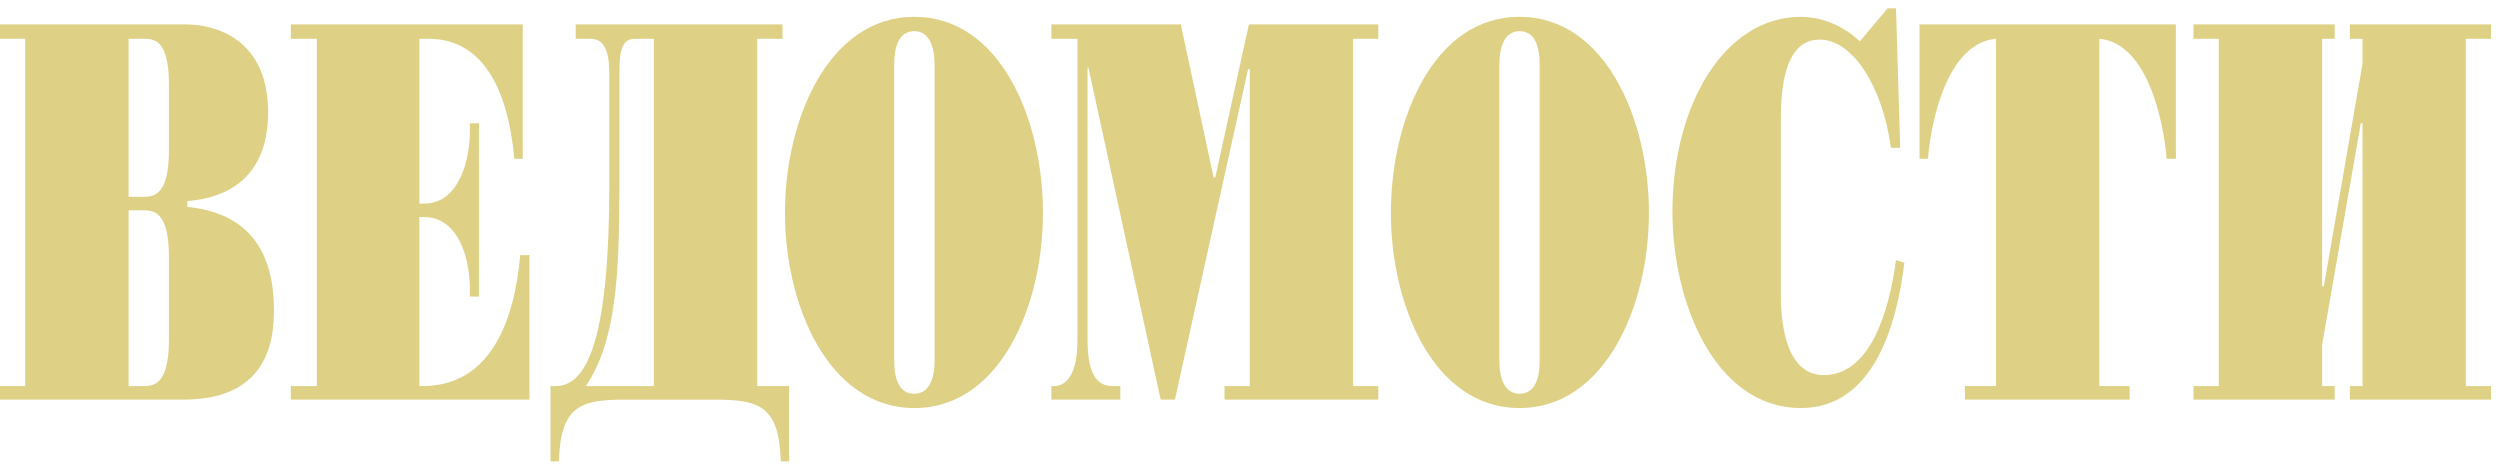
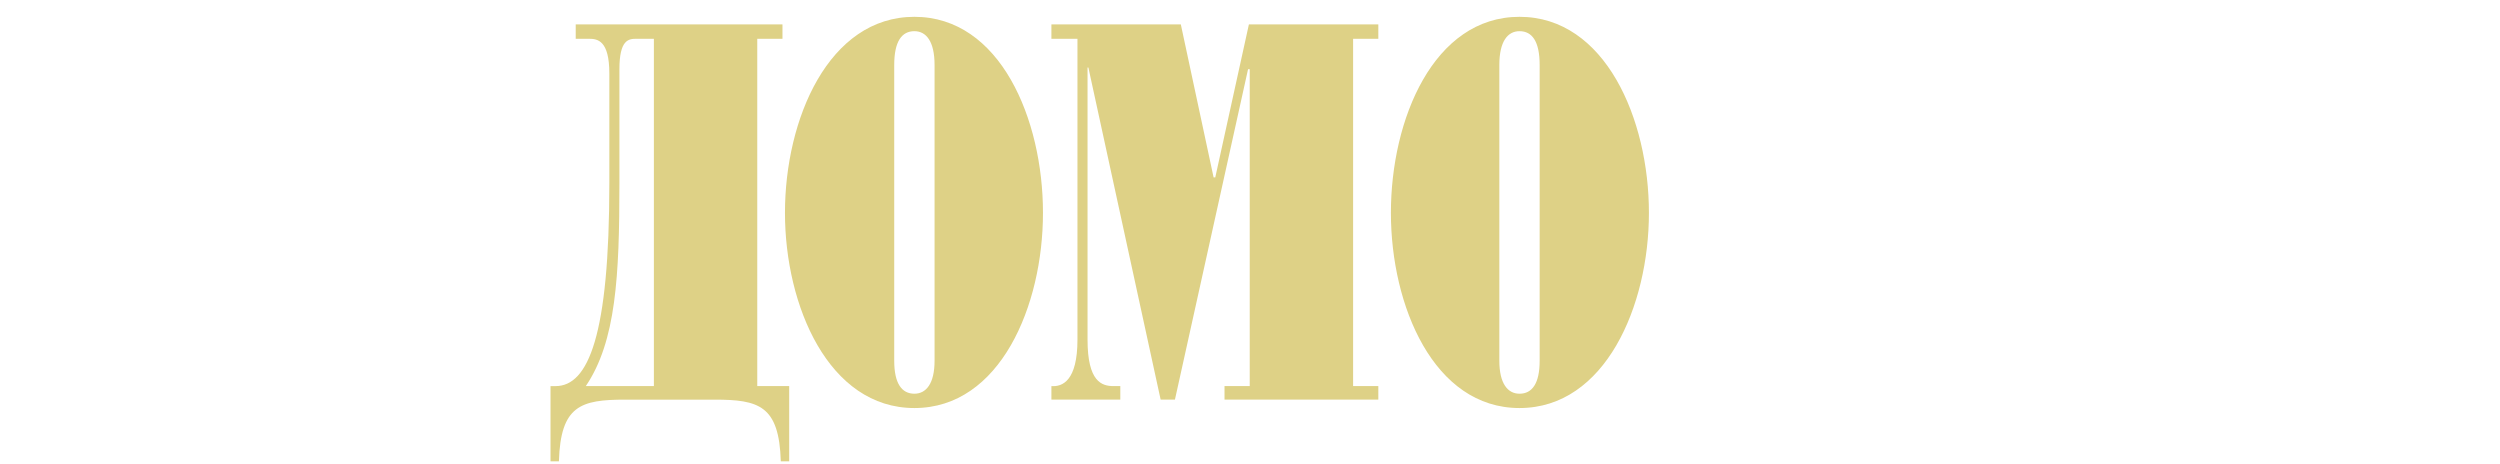
<svg xmlns="http://www.w3.org/2000/svg" width="248" height="46" viewBox="0 0 248 46" fill="none">
-   <path fill-rule="evenodd" clip-rule="evenodd" d="M12.756 19.523V3.847H14.09C15.09 3.847 16.758 3.68 16.758 8.374V14.913C16.758 19.607 15.09 19.523 14.09 19.523H12.756ZM2.501 38.301H0V39.643H18.175C22.594 39.643 27.18 38.049 27.18 30.84C27.18 25.895 25.429 21.2 18.592 20.529V19.942C21.927 19.692 26.596 18.098 26.596 11.141C26.596 3.261 20.509 2.422 18.509 2.422H0V3.848H2.501L2.501 38.301ZM12.756 38.301V20.864H14.09C15.09 20.864 16.758 20.781 16.758 25.475V33.688C16.758 38.383 15.09 38.301 14.09 38.301H12.756Z" fill="#DED186" />
-   <path fill-rule="evenodd" clip-rule="evenodd" d="M31.432 3.847H28.847V2.422H51.857V15.75H51.023C49.938 3.931 44.103 3.847 42.269 3.847H41.602V20.194H42.102C45.437 20.194 46.771 16.003 46.604 12.23H47.521V29.415H46.604C46.771 25.642 45.437 21.535 42.102 21.535H41.602V38.301C48.605 38.469 51.023 31.929 51.607 25.308H52.523V39.643H28.846V38.301H31.431L31.432 3.847Z" fill="#DED186" />
  <path fill-rule="evenodd" clip-rule="evenodd" d="M64.865 3.847V38.301H58.112C61.113 33.858 61.446 27.403 61.446 18.182V6.866C61.446 3.932 62.364 3.848 63.114 3.848L64.865 3.847ZM57.111 2.422V3.848H58.445C59.279 3.848 60.446 4.016 60.446 7.285V18.183C60.446 33.272 58.362 38.302 55.111 38.302H54.611V45.761H55.444C55.611 40.231 57.612 39.644 62.031 39.644H70.868C75.287 39.644 77.288 40.231 77.455 45.761H78.288V38.301H75.12V3.847H77.621V2.422L57.111 2.422Z" fill="#DED186" />
  <path fill-rule="evenodd" clip-rule="evenodd" d="M88.707 6.446C88.707 4.099 89.458 3.093 90.709 3.093C91.876 3.093 92.709 4.1 92.709 6.446V35.788C92.709 38.049 91.876 39.056 90.709 39.056C89.458 39.056 88.707 38.049 88.707 35.788V6.446ZM77.869 21.116C77.869 30.337 82.204 40.478 90.708 40.478C99.211 40.478 103.463 30.337 103.463 21.116C103.463 11.811 99.211 1.668 90.708 1.668C82.204 1.668 77.869 11.811 77.869 21.116Z" fill="#DED186" />
  <path fill-rule="evenodd" clip-rule="evenodd" d="M107.967 6.698H107.884V33.688C107.884 37.882 109.301 38.301 110.468 38.301H111.135V39.643H104.299V38.301C105.382 38.383 106.884 37.796 106.884 33.688V3.847H104.299V2.422H117.138L120.389 17.595H120.556L123.89 2.422H136.73V3.847H134.228V38.301H136.73V39.643H121.472V38.301H123.973V6.866H123.807L116.553 39.643H115.136L107.967 6.698Z" fill="#DED186" />
  <path fill-rule="evenodd" clip-rule="evenodd" d="M148.734 6.446C148.734 4.099 149.567 3.093 150.734 3.093C151.985 3.093 152.734 4.1 152.734 6.446V35.788C152.734 38.049 151.985 39.056 150.734 39.056C149.567 39.056 148.734 38.049 148.734 35.788V6.446ZM137.978 21.116C137.978 30.337 142.23 40.478 150.734 40.478C159.236 40.478 163.573 30.337 163.573 21.116C163.573 11.811 159.236 1.668 150.734 1.668C142.23 1.668 137.978 11.811 137.978 21.116Z" fill="#DED186" />
-   <path fill-rule="evenodd" clip-rule="evenodd" d="M188.499 14.661H187.583C186.748 8.626 183.831 3.931 180.496 3.931C176.826 3.931 176.661 9.38 176.661 11.979V29.163C176.661 30.839 176.744 37.209 180.912 37.209C185.58 37.209 187.416 30.755 188.083 25.809L188.916 26.061C188.166 32.266 185.831 40.477 178.661 40.477C170.073 40.477 165.905 29.917 165.905 21.032C165.905 10.385 171.075 1.667 178.661 1.667C180.163 1.667 182.412 2.17 184.498 4.098L187.248 0.829H188.083L188.499 14.661Z" fill="#DED186" />
-   <path fill-rule="evenodd" clip-rule="evenodd" d="M198.007 3.847C193.254 4.266 191.587 11.728 191.254 15.751H190.419V2.422H215.848V15.751H214.93C214.596 11.728 212.928 4.266 208.256 3.847V38.301H211.26V39.643H194.918V38.301H198.003V3.847H198.007Z" fill="#DED186" />
-   <path fill-rule="evenodd" clip-rule="evenodd" d="M230.356 28.409H230.521L234.356 6.362V3.847H233.106V2.422H247.111V3.847H244.611V38.301H247.111V39.643H233.106V38.301H234.356V12.23H234.191L230.356 34.193V38.301H231.606V39.643H217.596V38.301H220.101V3.847H217.596V2.422H231.606V3.847H230.356V28.409Z" fill="#DED186" />
</svg>